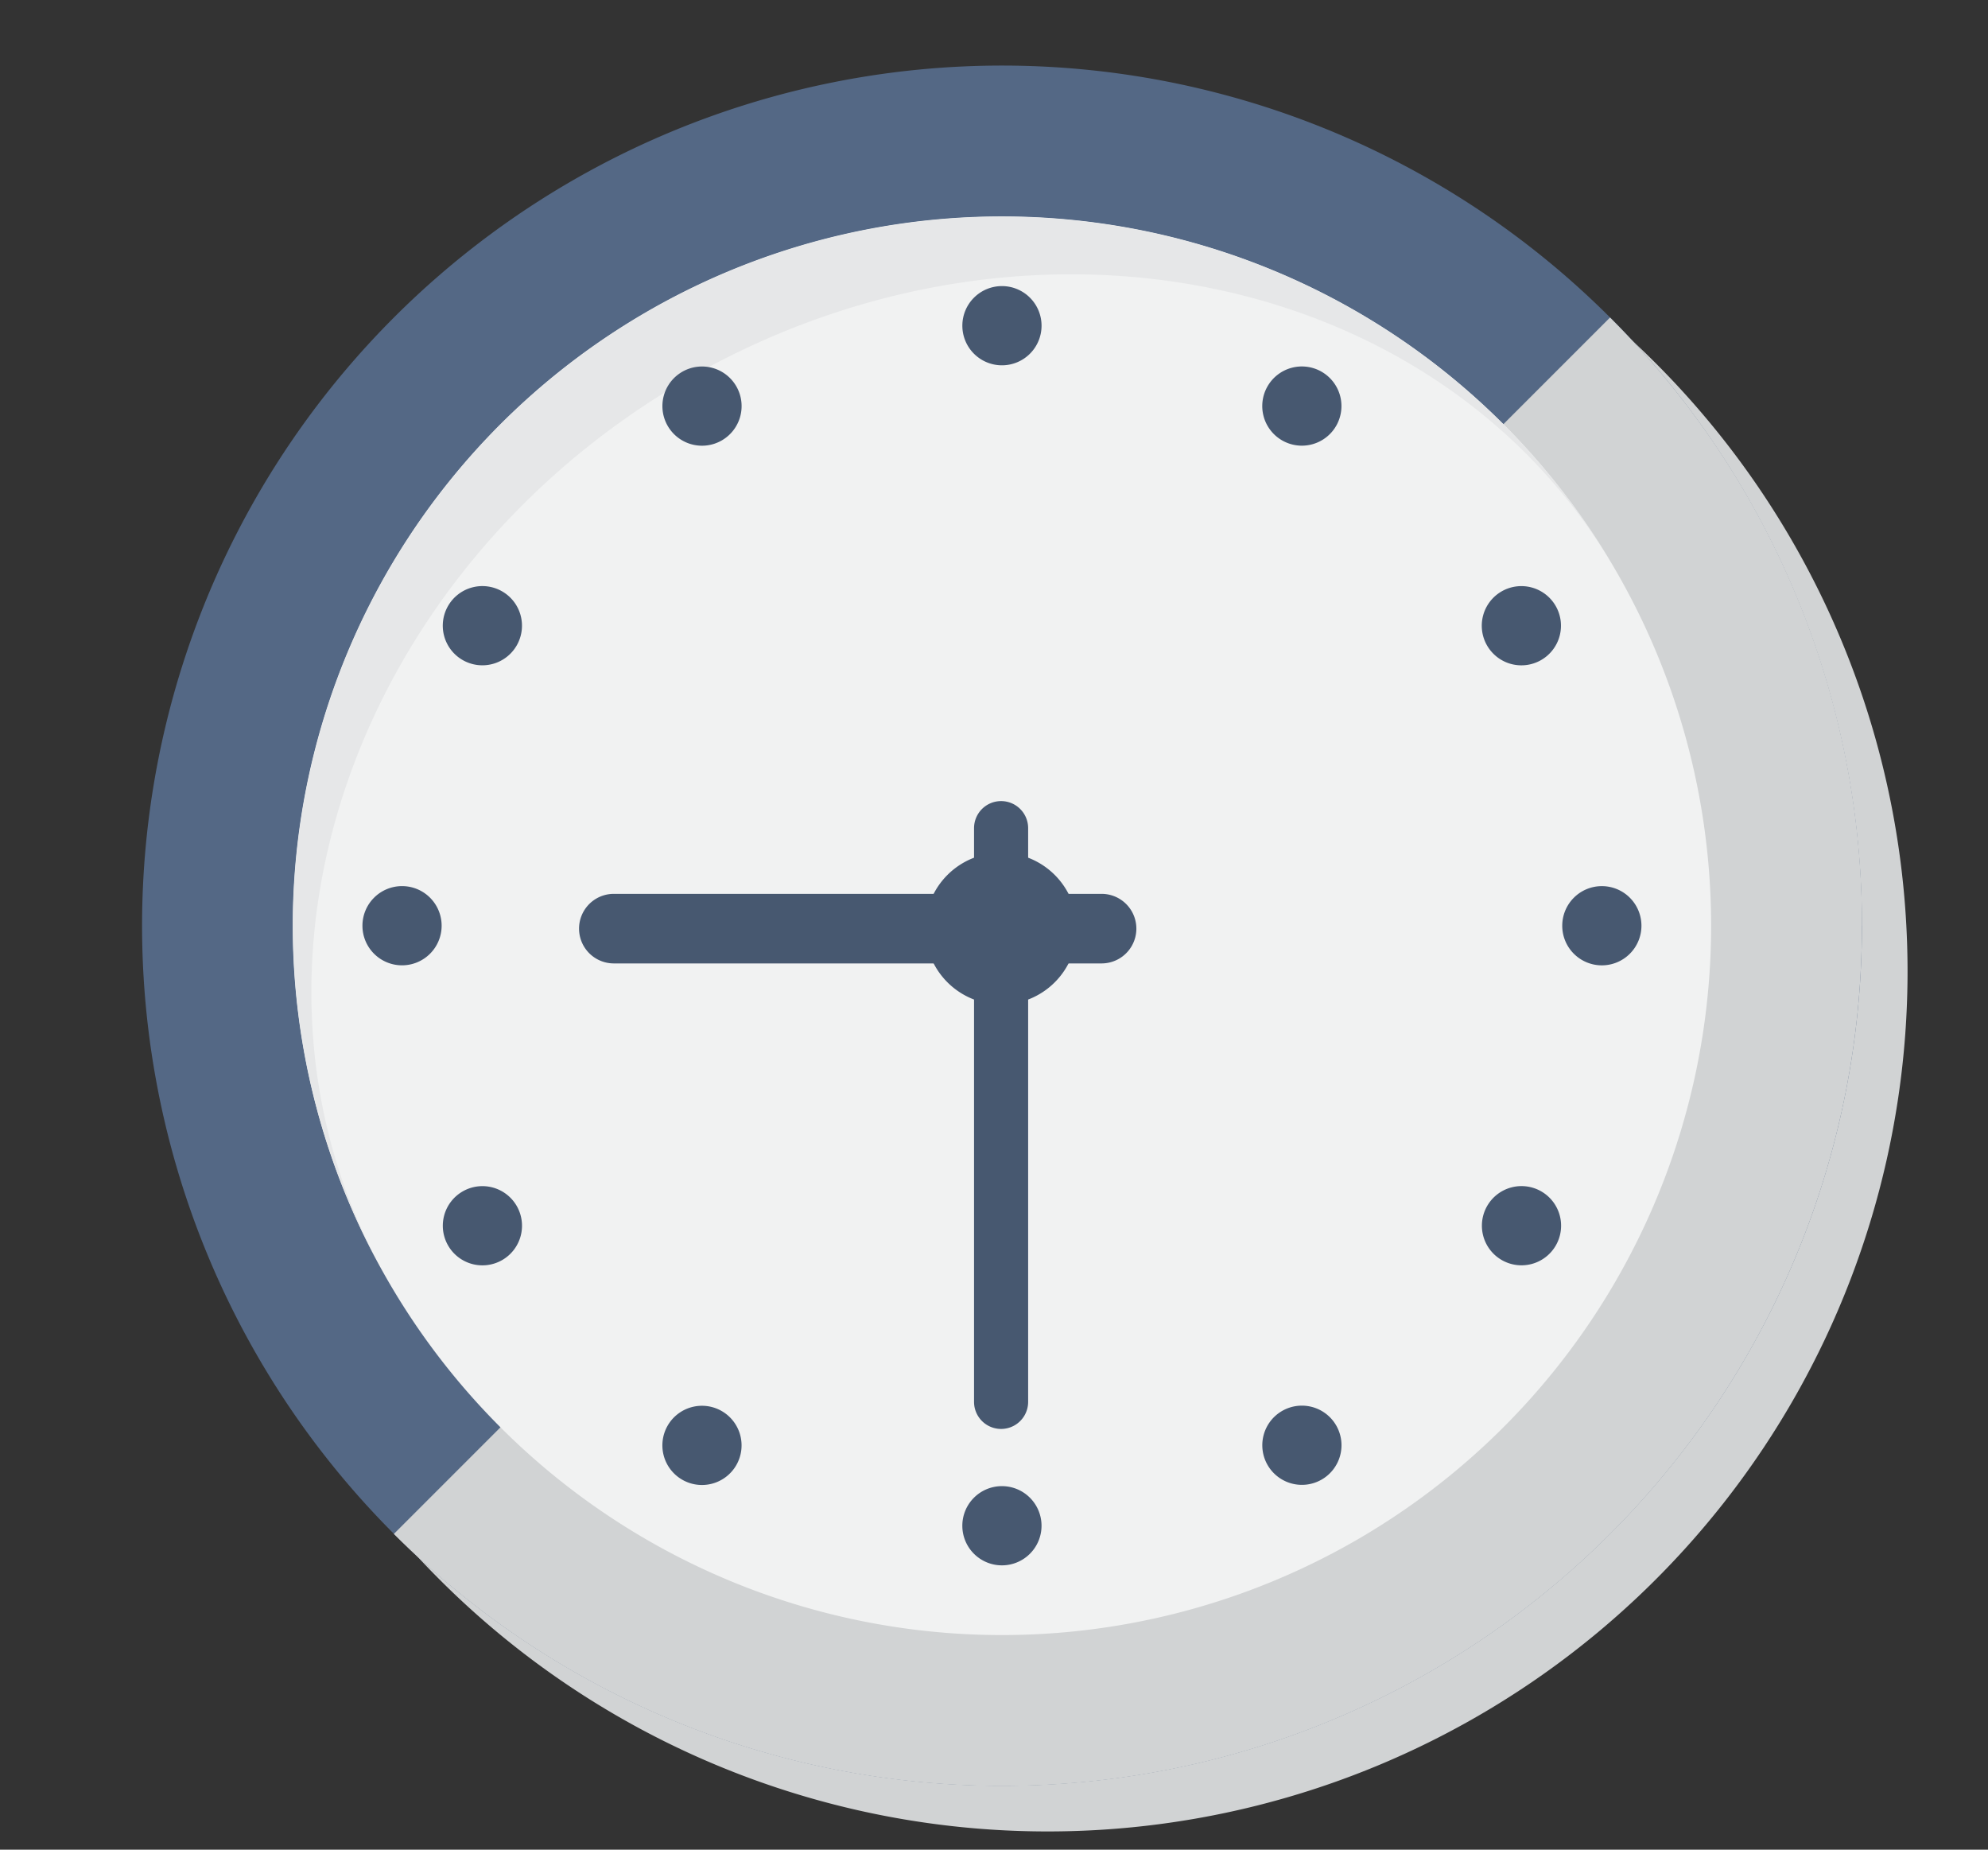
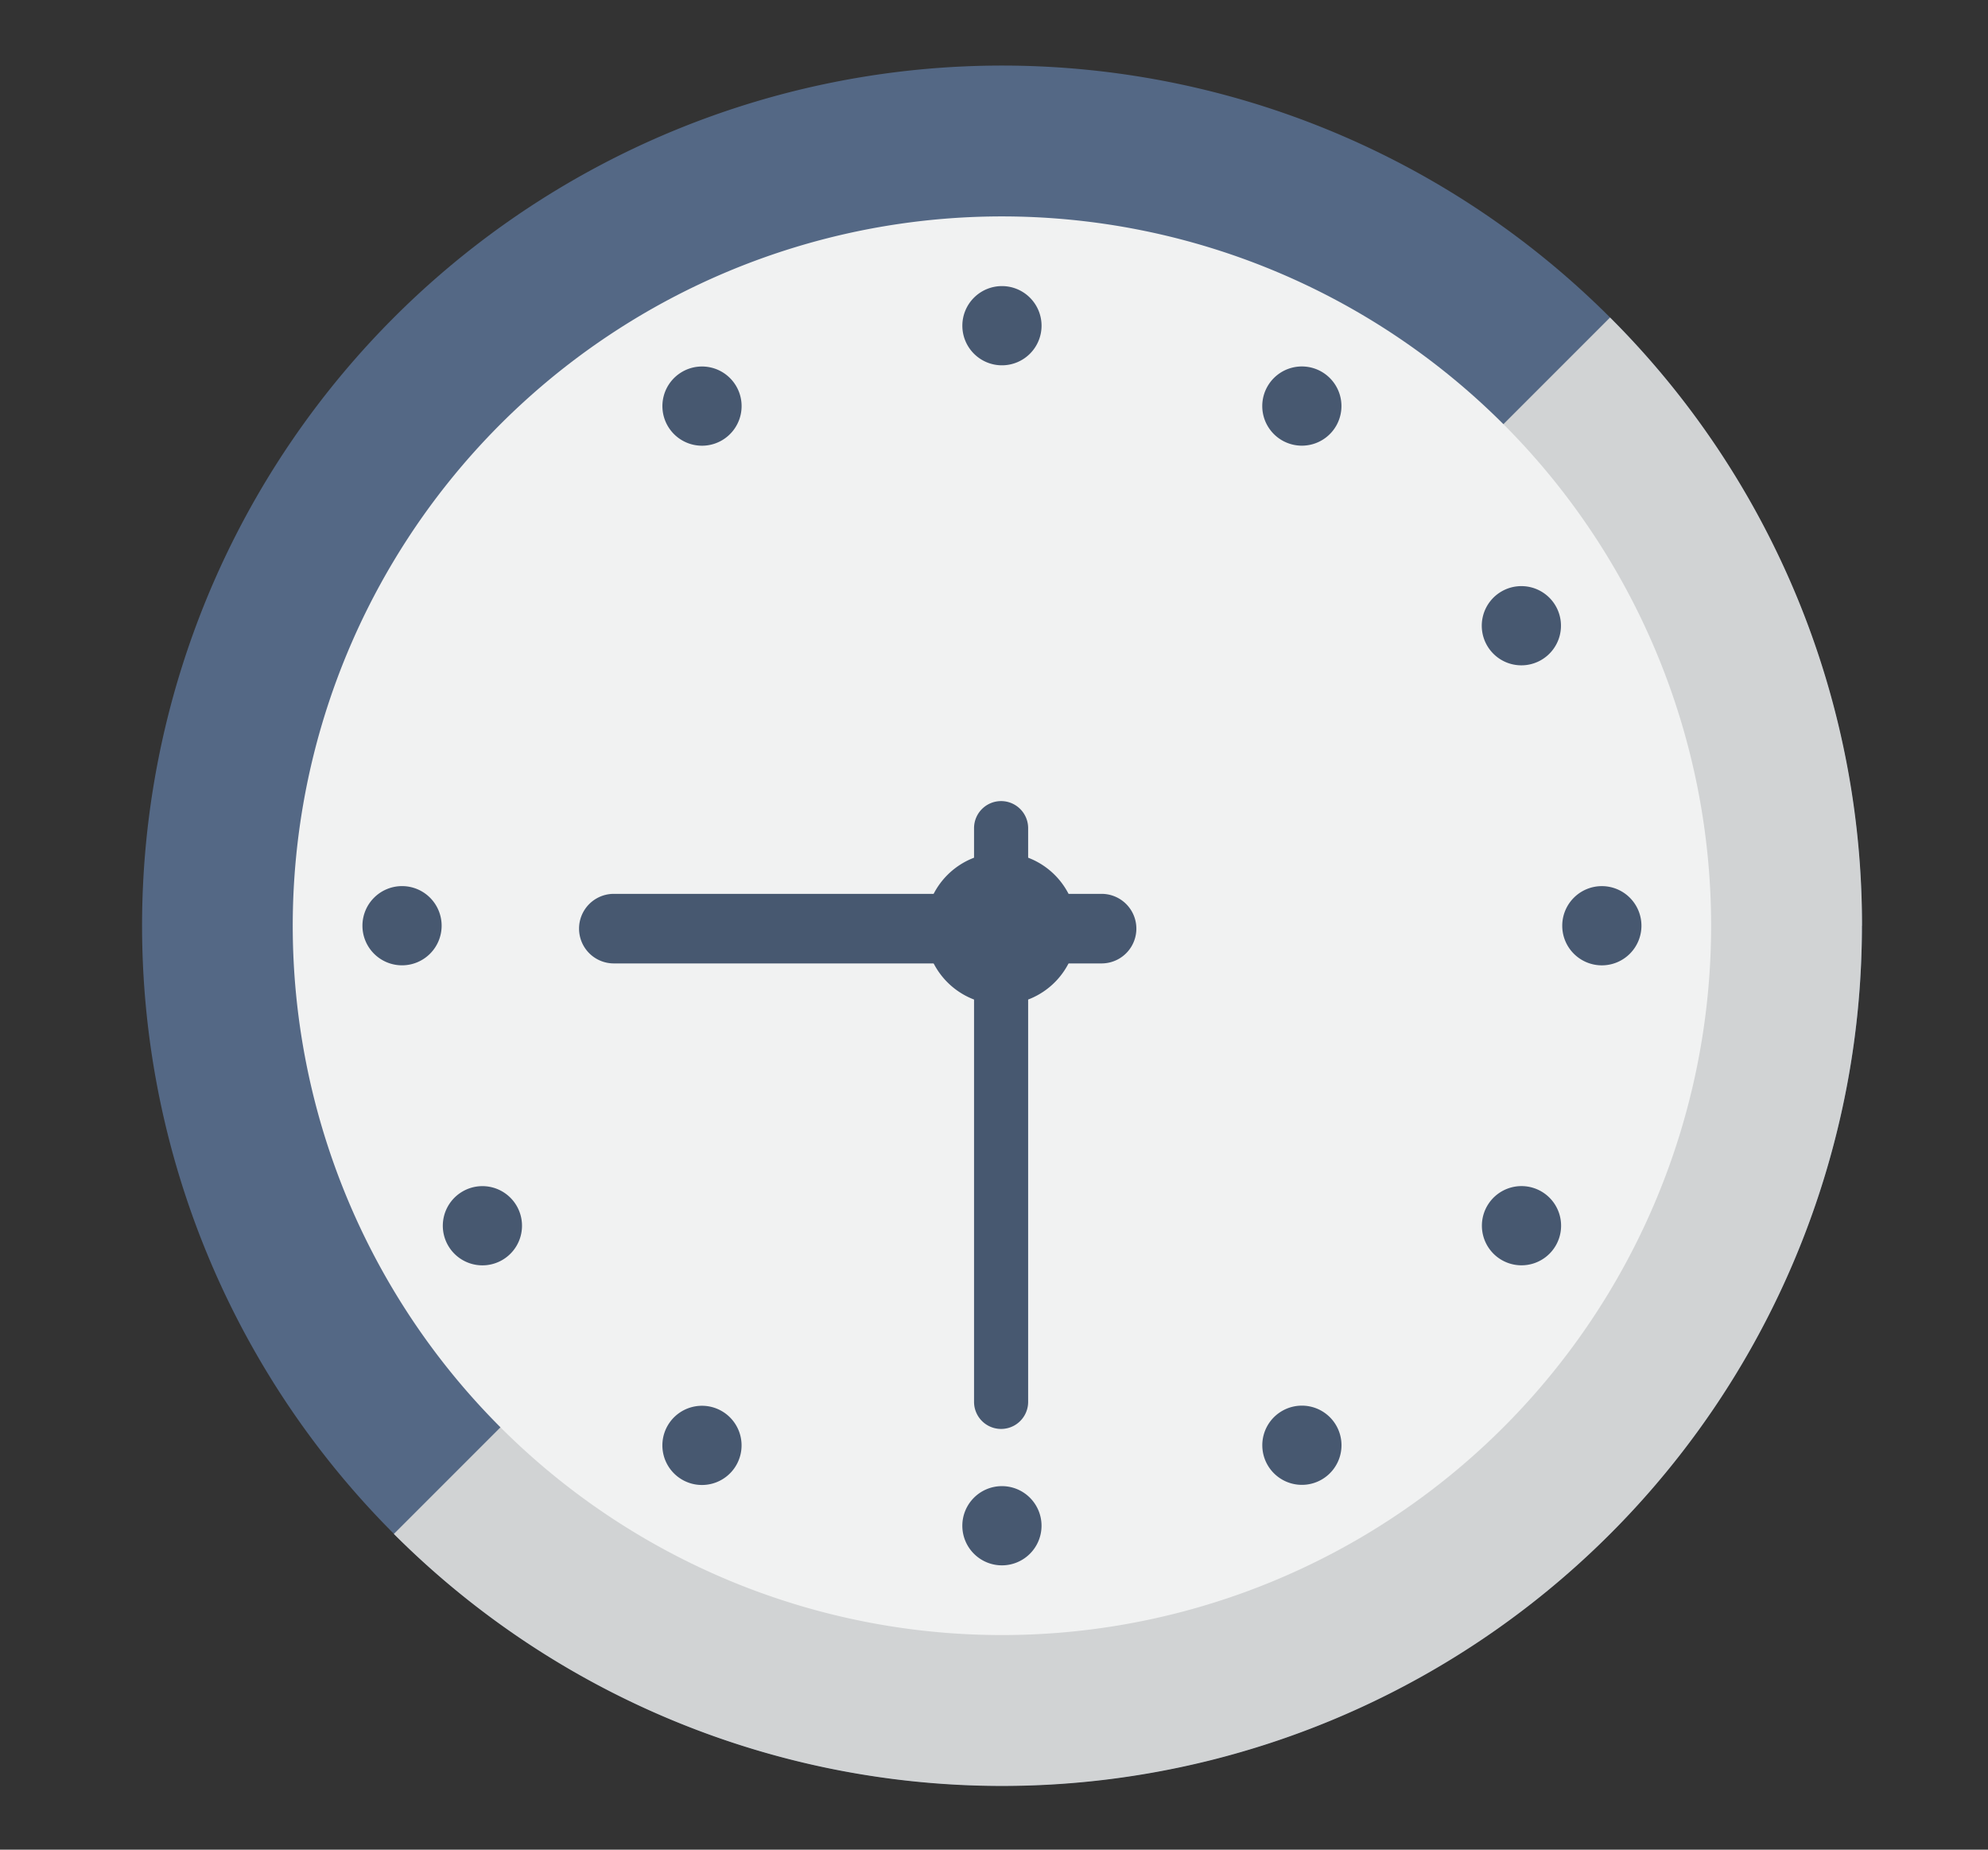
<svg xmlns="http://www.w3.org/2000/svg" height="80" viewBox="0 0 86 80" width="86">
  <rect x="0" y="0" width="86" height="80" fill="#333333" stroke="none" />
  <clipPath id="a">
    <path d="m0 0h76.381v76.381h-76.381z" />
  </clipPath>
  <clipPath id="b">
-     <path d="m0 0h74.405v74.405h-74.405z" />
-   </clipPath>
+     </clipPath>
  <clipPath id="c">
    <path d="m0 0h63.508v63.508h-63.508z" />
  </clipPath>
  <clipPath id="d">
-     <path d="m0 0h57.074v45.717h-57.074z" />
-   </clipPath>
+     </clipPath>
  <g clip-path="url(#a)" transform="translate(6.141 2.836)">
    <g clip-path="url(#a)">
      <g clip-path="url(#b)" transform="translate(1.976 1.976)">
        <path d="m52.186 14.983a37.2 37.2 0 1 0 37.2 37.2 37.2 37.2 0 0 0 -37.2-37.2" fill="#d1d3d4" transform="translate(-14.983 -14.983)" />
      </g>
      <path d="m74.405 37.2a37.2 37.2 0 1 0 -37.2 37.2 37.2 37.2 0 0 0 37.2-37.2" fill="#546885" />
      <g clip-path="url(#c)" transform="translate(10.897 10.897)">
        <path d="m146.136 108.934a37.2 37.2 0 0 1 -63.508 26.306l52.612-52.612a37.086 37.086 0 0 1 10.9 26.306" fill="#d1d3d4" transform="translate(-82.628 -82.628)" />
      </g>
      <path d="m110.828 80.15a30.679 30.679 0 1 1 -30.678-30.679 30.679 30.679 0 0 1 30.678 30.679" fill="#f1f2f2" transform="translate(-42.947 -42.947)" />
      <g clip-path="url(#d)" transform="translate(6.519 6.519)">
        <path d="m53.374 95.148a30.678 30.678 0 0 1 53.132-30.676c-7.638-12.8-25.473-16.392-40.032-7.986s-20.374 25.647-13.1 38.662" fill="#e6e7e8" transform="translate(-49.432 -49.432)" />
      </g>
      <g fill="#475870">
        <path d="m272.54 74.037a1.713 1.713 0 1 1 -1.713-1.713 1.713 1.713 0 0 1 1.713 1.713" transform="translate(-233.624 -62.786)" />
        <path d="m173.914 99.544a1.713 1.713 0 1 1 -2.34-.627 1.713 1.713 0 0 1 2.34.627" transform="translate(-148.203 -85.672)" />
-         <path d="m101.256 170.946a1.713 1.713 0 1 1 -2.341.627 1.713 1.713 0 0 1 2.341-.627" transform="translate(-85.672 -148.203)" />
        <path d="m74.036 269.112a1.713 1.713 0 1 1 -1.713 1.713 1.714 1.714 0 0 1 1.713-1.713" transform="translate(-62.785 -233.623)" />
        <path d="m99.544 367.735a1.713 1.713 0 1 1 -.627 2.341 1.713 1.713 0 0 1 .627-2.341" transform="translate(-85.672 -319.04)" />
        <path d="m170.946 440.392a1.713 1.713 0 1 1 .627 2.341 1.714 1.714 0 0 1 -.627-2.341" transform="translate(-148.203 -381.571)" />
        <path d="m269.112 467.614a1.713 1.713 0 1 1 1.713 1.713 1.713 1.713 0 0 1 -1.713-1.713" transform="translate(-233.623 -404.46)" />
        <path d="m367.734 442.1a1.713 1.713 0 1 1 2.34.627 1.713 1.713 0 0 1 -2.34-.627" transform="translate(-319.039 -381.571)" />
        <path d="m440.392 370.7a1.713 1.713 0 1 1 2.341-.627 1.713 1.713 0 0 1 -2.341.627" transform="translate(-381.571 -319.04)" />
        <path d="m467.614 272.54a1.713 1.713 0 1 1 1.713-1.713 1.713 1.713 0 0 1 -1.713 1.713" transform="translate(-404.46 -233.624)" />
        <path d="m442.1 173.914a1.713 1.713 0 1 1 .627-2.341 1.713 1.713 0 0 1 -.627 2.341" transform="translate(-381.571 -148.203)" />
        <path d="m370.7 101.256a1.713 1.713 0 1 1 -.627-2.341 1.714 1.714 0 0 1 .627 2.341" transform="translate(-319.04 -85.672)" />
        <path d="m274.126 241.23a1.17 1.17 0 0 1 1.17 1.17v24.815a1.17 1.17 0 0 1 -2.34 0v-24.815a1.17 1.17 0 0 1 1.17-1.17" transform="translate(-236.96 -209.418)" />
        <path d="m144.891 271.649h21.1a1.5 1.5 0 1 1 0 3.009h-21.1a1.5 1.5 0 1 1 0-3.009" transform="translate(-124.478 -235.825)" />
        <path d="m256.935 261.445a3.283 3.283 0 1 1 3.283 3.283 3.283 3.283 0 0 1 -3.283-3.283" transform="translate(-223.052 -224.117)" />
      </g>
    </g>
  </g>
  <path d="m0 0h86v80h-86z" fill="none" />
</svg>